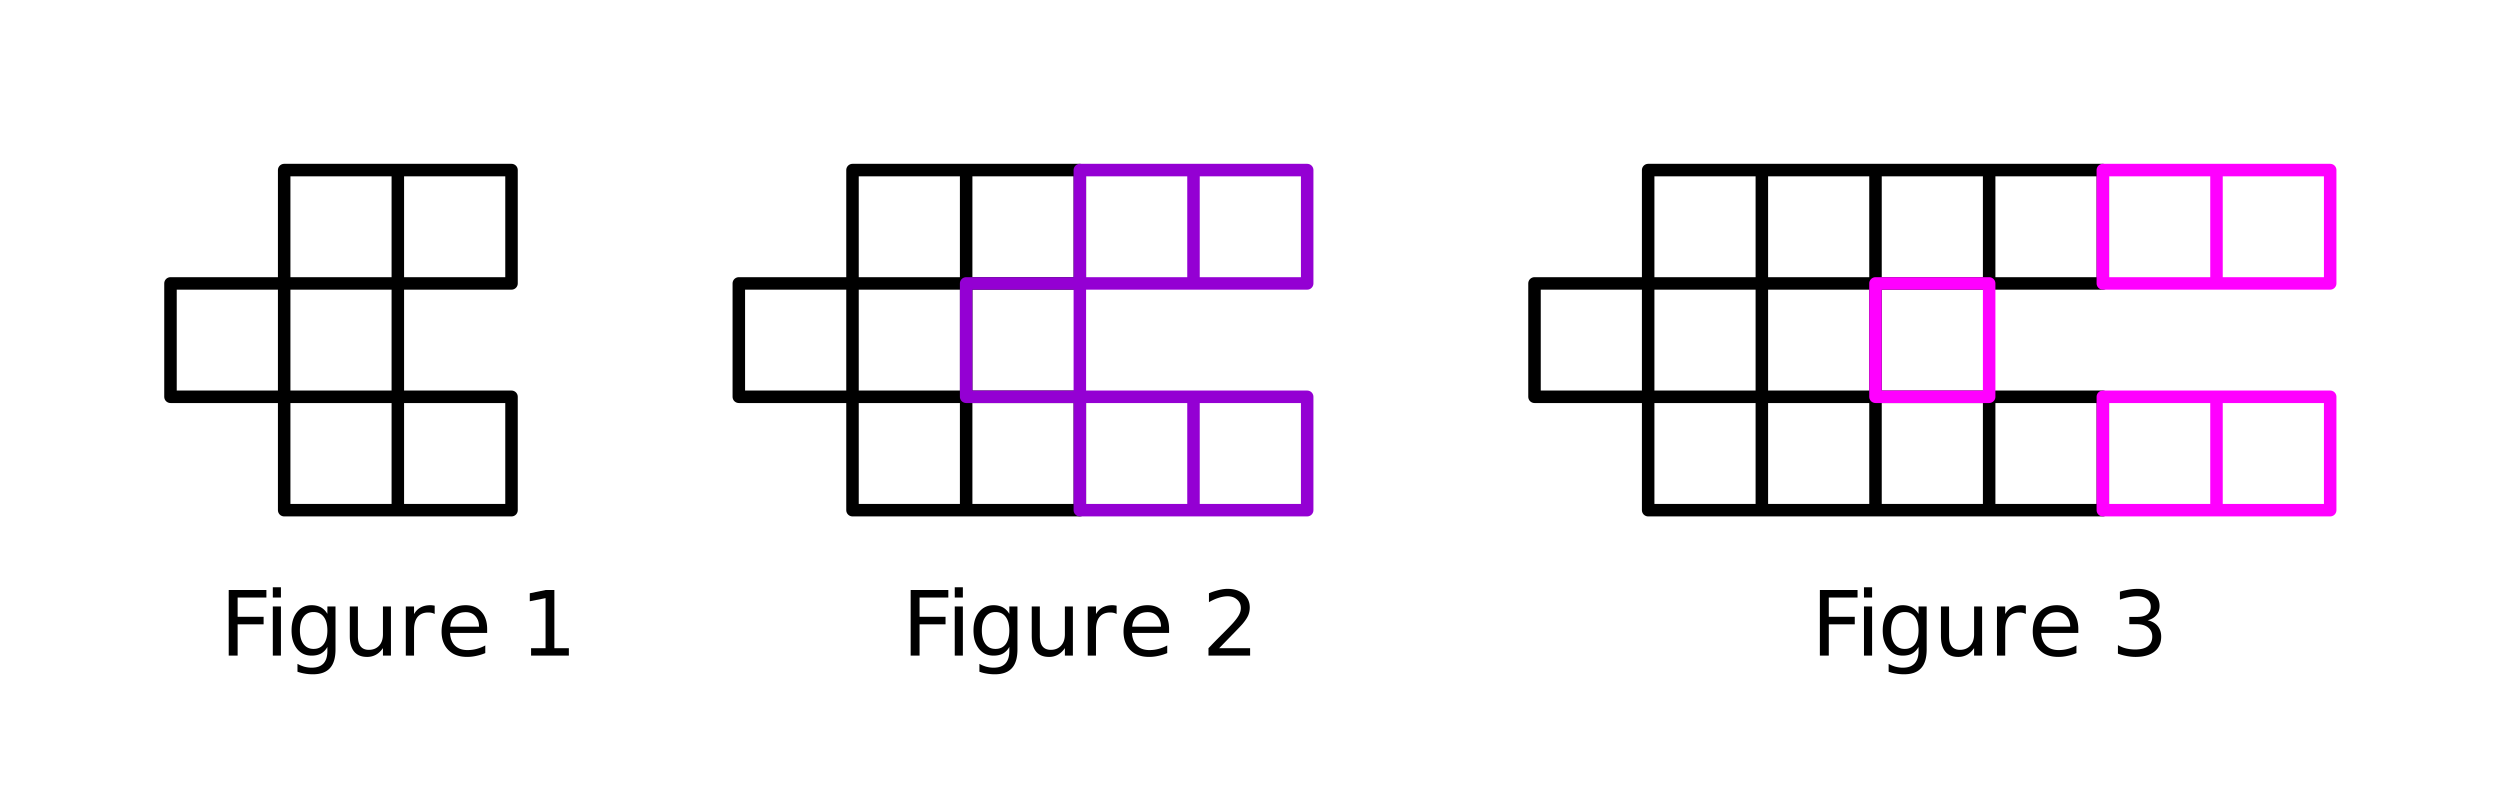
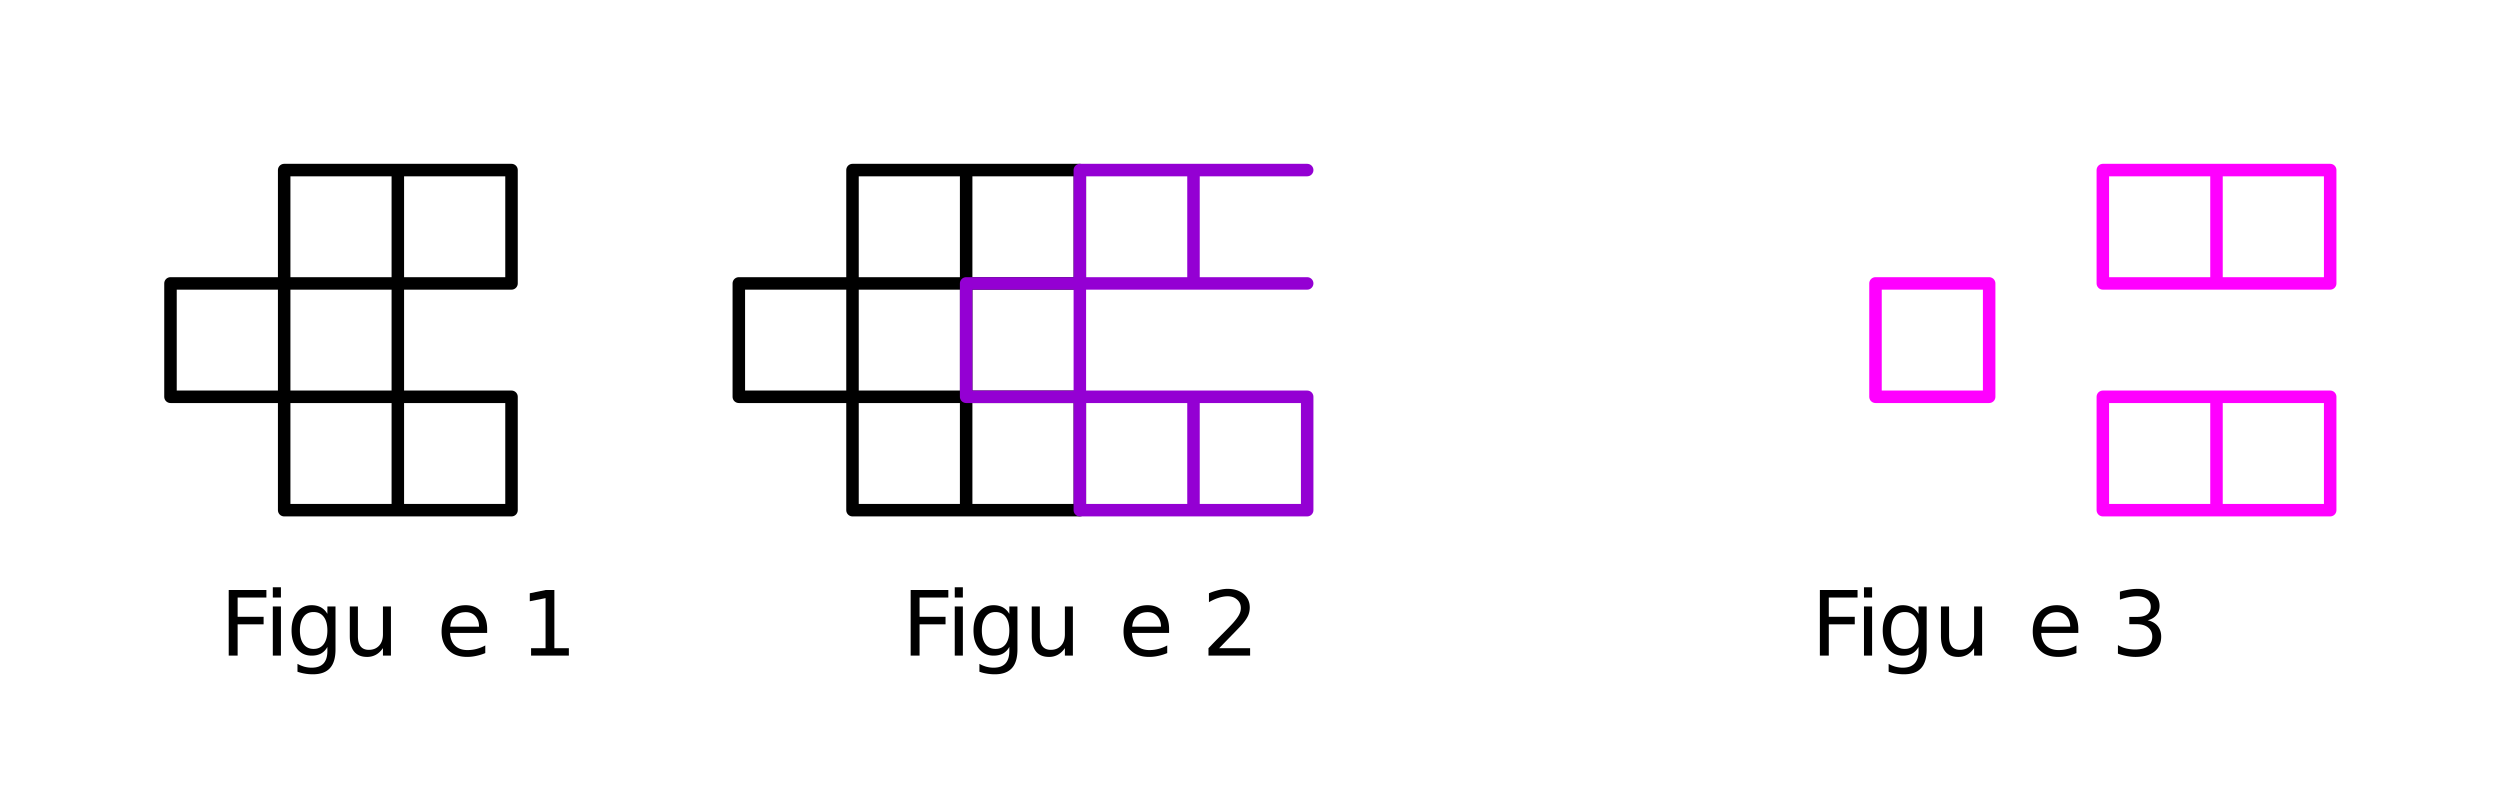
<svg xmlns="http://www.w3.org/2000/svg" xmlns:xlink="http://www.w3.org/1999/xlink" width="449.28" height="142.72" viewBox="0 0 336.96 107.04">
  <defs>
    <symbol overflow="visible" id="b">
      <path d="M1.188-8.844h5.078v1.016H2.39v2.594h3.5v1.015h-3.5V0H1.187zm0 0" />
    </symbol>
    <symbol overflow="visible" id="c">
      <path d="M1.14-6.625h1.094V0H1.141zm0-2.594h1.094v1.39H1.141zm0 0" />
    </symbol>
    <symbol overflow="visible" id="d">
      <path d="M5.5-3.39c0-.79-.164-1.4-.484-1.829-.325-.437-.782-.656-1.375-.656-.586 0-1.04.219-1.36.656-.324.43-.484 1.04-.484 1.828 0 .782.16 1.391.484 1.829.32.437.774.656 1.36.656.593 0 1.05-.219 1.375-.656C5.336-2 5.5-2.61 5.5-3.391zM6.594-.829c0 1.133-.25 1.973-.75 2.515-.5.551-1.266.829-2.297.829a6.1 6.1 0 0 1-1.094-.094 5.682 5.682 0 0 1-.984-.25V1.109c.32.176.64.305.953.391.312.082.629.125.953.125.707 0 1.238-.188 1.594-.563C5.32.688 5.5.125 5.5-.625v-.547a2.2 2.2 0 0 1-.86.89C4.286-.093 3.864 0 3.376 0c-.813 0-1.469-.305-1.969-.922C.914-1.547.672-2.367.672-3.39c0-1.03.242-1.851.734-2.468.5-.625 1.157-.938 1.969-.938.488 0 .91.102 1.266.297.351.2.64.492.859.875v-1h1.094zm0 0" />
    </symbol>
    <symbol overflow="visible" id="e">
      <path d="M1.031-2.61v-4.015h1.094v3.969c0 .625.117 1.094.36 1.406.25.313.617.469 1.109.469.582 0 1.047-.188 1.39-.563.344-.375.516-.883.516-1.531v-3.75h1.078V0H5.5v-1.016c-.273.399-.586.696-.938.891A2.399 2.399 0 0 1 3.36.172c-.761 0-1.34-.234-1.734-.703-.398-.477-.594-1.172-.594-2.078zm2.735-4.187zm0 0" />
    </symbol>
    <symbol overflow="visible" id="f">
-       <path d="M4.984-5.61a1.46 1.46 0 0 0-.406-.156 2.114 2.114 0 0 0-.469-.046c-.617 0-1.09.199-1.421.593-.325.399-.485.969-.485 1.719V0h-1.11v-6.625h1.11v1.031c.227-.406.524-.707.89-.906.364-.195.805-.297 1.329-.297.082 0 .164.008.25.016.094.011.195.027.312.047zm0 0" />
-     </symbol>
+       </symbol>
    <symbol overflow="visible" id="g">
      <path d="M6.813-3.594v.531h-5c.039.75.265 1.325.671 1.72.407.398.97.593 1.688.593.414 0 .82-.05 1.219-.156a5.101 5.101 0 0 0 1.171-.469v1.031A6.29 6.29 0 0 1 5.36.031a5.55 5.55 0 0 1-1.25.14c-1.062 0-1.902-.304-2.515-.921-.617-.613-.922-1.445-.922-2.5 0-1.082.289-1.941.875-2.578.582-.645 1.375-.969 2.375-.969.883 0 1.586.293 2.11.875.519.574.78 1.352.78 2.328zm-1.094-.312c0-.594-.168-1.067-.5-1.422-.324-.352-.75-.531-1.282-.531-.617 0-1.105.171-1.468.515-.367.336-.574.813-.625 1.438zm0 0" />
    </symbol>
    <symbol overflow="visible" id="i">
      <path d="M1.5-1h1.953v-6.75l-2.125.422v-1.078l2.125-.438h1.188V-1h1.953v1H1.5zm0 0" />
    </symbol>
    <symbol overflow="visible" id="j">
      <path d="M2.328-1H6.5v1H.89v-1a82.301 82.301 0 0 1 1.844-1.89c.79-.79 1.286-1.301 1.485-1.532.383-.437.648-.8.797-1.094.156-.3.234-.597.234-.89 0-.469-.168-.848-.5-1.14C4.426-7.849 4-8 3.469-8c-.375 0-.774.07-1.188.203-.418.125-.86.324-1.328.594v-1.203a8.484 8.484 0 0 1 1.344-.438C2.71-8.945 3.097-9 3.453-9c.906 0 1.629.23 2.172.688.55.46.828 1.07.828 1.828 0 .367-.07.714-.203 1.046-.137.325-.387.704-.75 1.141-.094.117-.406.45-.938 1A630.69 630.69 0 0 0 2.329-1zm0 0" />
    </symbol>
    <symbol overflow="visible" id="k">
      <path d="M4.922-4.766c.57.125 1.02.383 1.344.766.32.387.484.867.484 1.438 0 .867-.305 1.539-.906 2.015-.606.48-1.461.719-2.563.719-.367 0-.746-.04-1.14-.11A7.45 7.45 0 0 1 .92-.266v-1.156c.333.2.696.352 1.095.453.394.094.804.14 1.234.14.75 0 1.316-.144 1.703-.437.395-.3.594-.734.594-1.296 0-.52-.184-.926-.547-1.22-.367-.3-.871-.452-1.516-.452h-1.03v-.985H3.53c.582 0 1.031-.113 1.344-.343.313-.239.469-.579.469-1.016 0-.457-.164-.805-.485-1.047C4.535-7.875 4.08-8 3.484-8c-.336 0-.687.04-1.062.11-.375.074-.79.187-1.235.343v-1.078a11.82 11.82 0 0 1 1.282-.281A7.2 7.2 0 0 1 3.594-9c.906 0 1.617.21 2.14.625.532.406.797.965.797 1.672 0 .492-.14.902-.422 1.234-.273.336-.668.57-1.187.703zm0 0" />
    </symbol>
    <clipPath id="a">
      <path d="M0 0h336.96v106.344H0zm0 0" />
    </clipPath>
  </defs>
  <g clip-path="url(#a)" fill="#fff">
    <path d="M0 0h337v107.09H0zm0 0" />
    <path d="M0 0h337v107.09H0zm0 0" />
  </g>
  <path d="M30.68 51.07h40.91M71.59 51.07v20.429M71.59 71.499H30.68M30.68 71.499v-20.43M51.138 91.929H71.59M71.59 91.929V30.645M71.59 30.645H51.138M51.138 30.645v61.284M71.59 30.645h20.458M92.048 30.645v20.424M92.048 51.07H71.59M71.59 51.07V30.644M71.59 71.499h20.458M92.048 71.499v20.43M92.048 91.929H71.59M71.59 91.929v-20.43M132.952 51.07h40.91M173.862 51.07v20.429M173.862 71.499h-40.91M132.952 71.499v-20.43M153.41 91.929h20.452M173.862 91.929V30.645M173.862 30.645H153.41M153.41 30.645v61.284M173.862 30.645h20.457M194.32 30.645v20.424M194.32 51.07h-20.458M173.862 51.07V30.644M173.862 71.499h20.457M194.32 71.499v20.43M194.32 91.929h-20.458M173.862 91.929v-20.43" transform="scale(.749 .748)" fill="none" stroke-width="2.25" stroke-linecap="round" stroke="#000" />
-   <path d="M173.862 71.499h20.457M194.32 71.499v-20.43M194.32 51.07h-20.458M173.862 51.07v20.429M194.32 91.929h20.451M214.771 91.929v-20.43M214.771 71.499H194.32M194.32 71.499v20.43M214.771 71.499h20.458M235.229 71.499v20.43M235.229 91.929H214.77M214.771 91.929v-20.43M194.32 51.07h20.451M214.771 51.07V30.644M214.771 30.645H194.32M194.32 30.645v20.424M214.771 30.645h20.458M235.229 30.645v20.424M235.229 51.07H214.77M214.771 51.07V30.644" transform="scale(.749 .748)" fill="none" stroke-width="2.25" stroke-linecap="round" stroke="#9400d3" />
-   <path d="M276.138 51.07h40.91M317.048 51.07v20.429M317.048 71.499h-40.91M276.138 71.499v-20.43M296.59 91.929h20.458M317.048 91.929V30.645M317.048 30.645H296.59M296.59 30.645v61.284M317.048 30.645H337.5M337.5 30.645v20.424M337.5 51.07h-20.452M317.048 51.07V30.644M317.048 71.499H337.5M337.5 71.499v20.43M337.5 91.929h-20.452M317.048 91.929v-20.43M317.048 71.499H337.5M337.5 71.499v-20.43M337.5 51.07h-20.452M317.048 51.07v20.429M337.5 91.929h20.452M357.952 91.929v-20.43M357.952 71.499H337.5M337.5 71.499v20.43M357.952 71.499h20.458M378.41 71.499v20.43M378.41 91.929h-20.458M357.952 91.929v-20.43M337.5 51.07h20.452M357.952 51.07V30.644M357.952 30.645H337.5M337.5 30.645v20.424M357.952 30.645h20.458M378.41 30.645v20.424M378.41 51.07h-20.458M357.952 51.07V30.644" transform="scale(.749 .748)" fill="none" stroke-width="2.25" stroke-linecap="round" stroke="#000" />
+   <path d="M173.862 71.499h20.457M194.32 71.499v-20.43M194.32 51.07h-20.458M173.862 51.07v20.429M194.32 91.929h20.451M214.771 91.929v-20.43M214.771 71.499H194.32M194.32 71.499v20.43M214.771 71.499h20.458M235.229 71.499v20.43M235.229 91.929H214.77M214.771 91.929v-20.43M194.32 51.07h20.451M214.771 51.07V30.644M214.771 30.645H194.32M194.32 30.645v20.424M214.771 30.645h20.458M235.229 30.645M235.229 51.07H214.77M214.771 51.07V30.644" transform="scale(.749 .748)" fill="none" stroke-width="2.25" stroke-linecap="round" stroke="#9400d3" />
  <path d="M337.5 51.07h20.452M357.952 51.07v20.429M357.952 71.499H337.5M337.5 71.499v-20.43M378.41 91.929h20.452M398.862 91.929v-20.43M398.862 71.499H378.41M378.41 71.499v20.43M398.862 71.499h20.457M419.32 71.499v20.43M419.32 91.929h-20.458M398.862 91.929v-20.43M398.862 30.645h20.457M419.32 30.645v20.424M419.32 51.07h-20.458M398.862 51.07V30.644M378.41 51.07h20.452M398.862 51.07V30.644M398.862 30.645H378.41M378.41 30.645v20.424" transform="scale(.749 .748)" fill="none" stroke-width="2.25" stroke-linecap="round" stroke="#f0f" />
  <use xlink:href="#b" x="29.64" y="88.369" />
  <use xlink:href="#c" x="35.631" y="88.369" />
  <use xlink:href="#d" x="38.626" y="88.369" />
  <use xlink:href="#e" x="46.115" y="88.369" />
  <use xlink:href="#f" x="53.604" y="88.369" />
  <use xlink:href="#g" x="58.846" y="88.369" />
  <use xlink:href="#h" x="66.335" y="88.369" />
  <use xlink:href="#i" x="70.08" y="88.369" />
  <use xlink:href="#b" x="121.554" y="88.369" />
  <use xlink:href="#c" x="127.545" y="88.369" />
  <use xlink:href="#d" x="130.541" y="88.369" />
  <use xlink:href="#e" x="138.03" y="88.369" />
  <use xlink:href="#f" x="145.518" y="88.369" />
  <use xlink:href="#g" x="150.761" y="88.369" />
  <use xlink:href="#h" x="158.25" y="88.369" />
  <use xlink:href="#j" x="161.994" y="88.369" />
  <use xlink:href="#b" x="244.103" y="88.369" />
  <use xlink:href="#c" x="250.094" y="88.369" />
  <use xlink:href="#d" x="253.089" y="88.369" />
  <use xlink:href="#e" x="260.578" y="88.369" />
  <use xlink:href="#f" x="268.067" y="88.369" />
  <use xlink:href="#g" x="273.309" y="88.369" />
  <use xlink:href="#h" x="280.798" y="88.369" />
  <use xlink:href="#k" x="284.543" y="88.369" />
</svg>